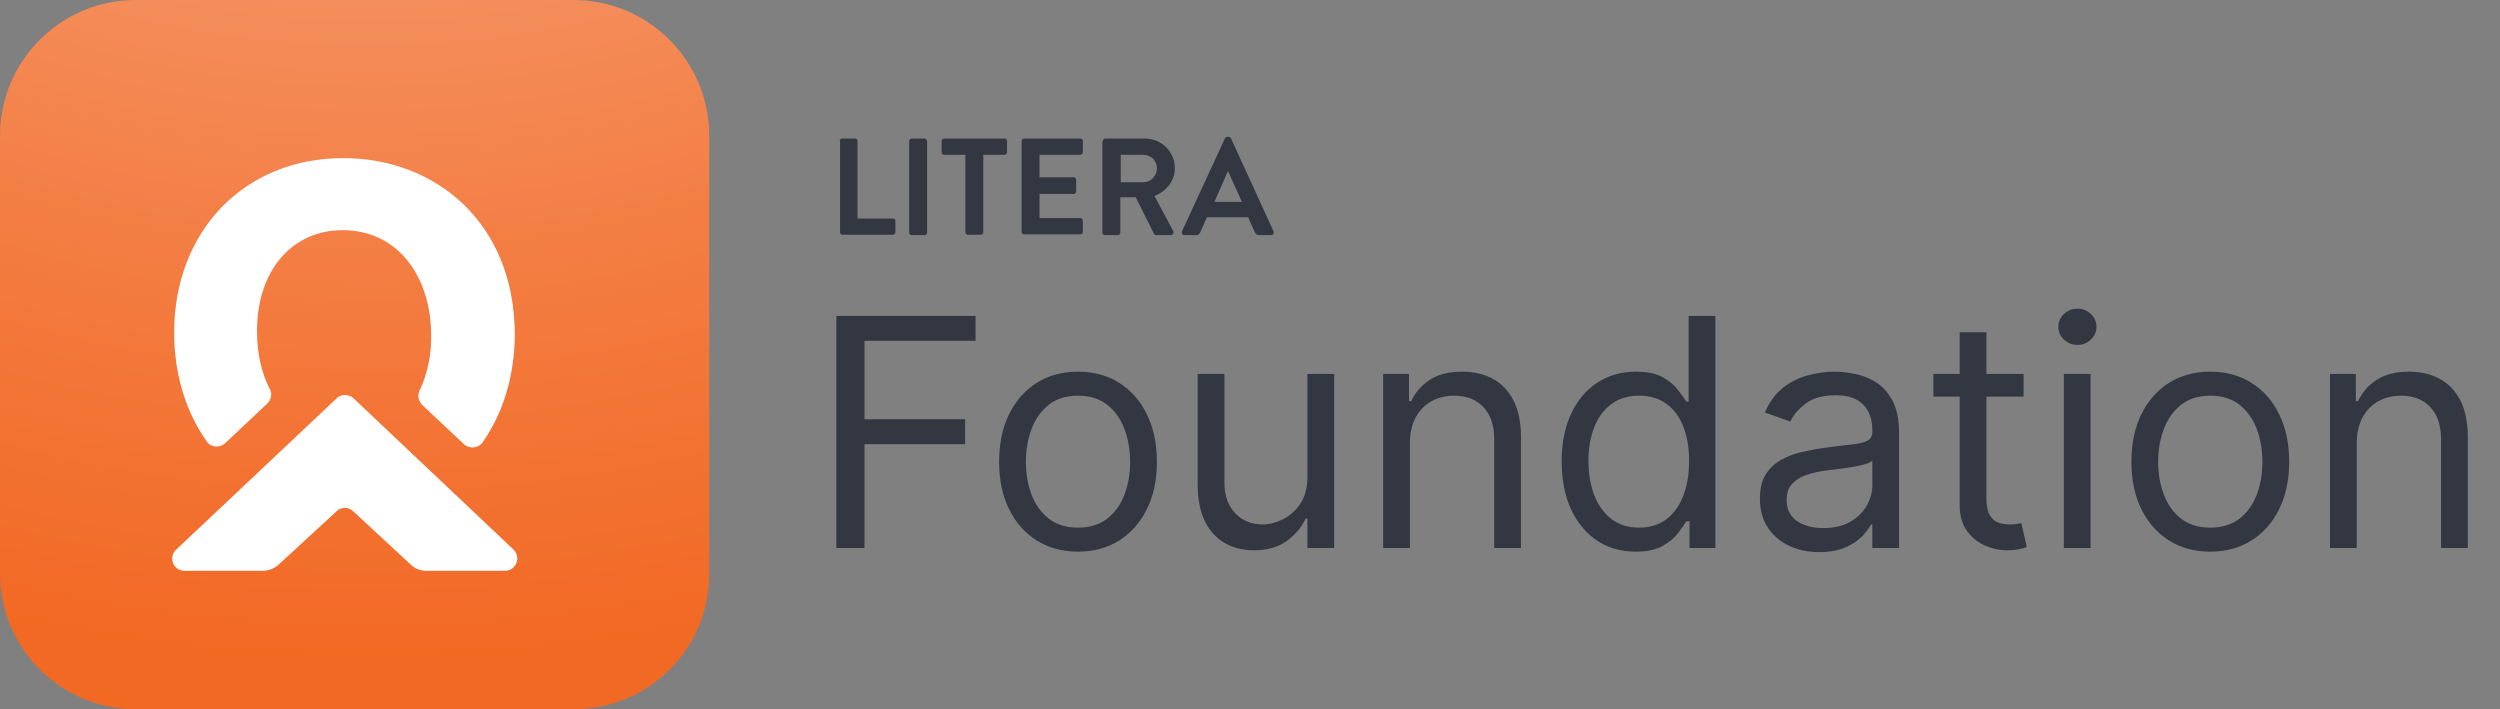
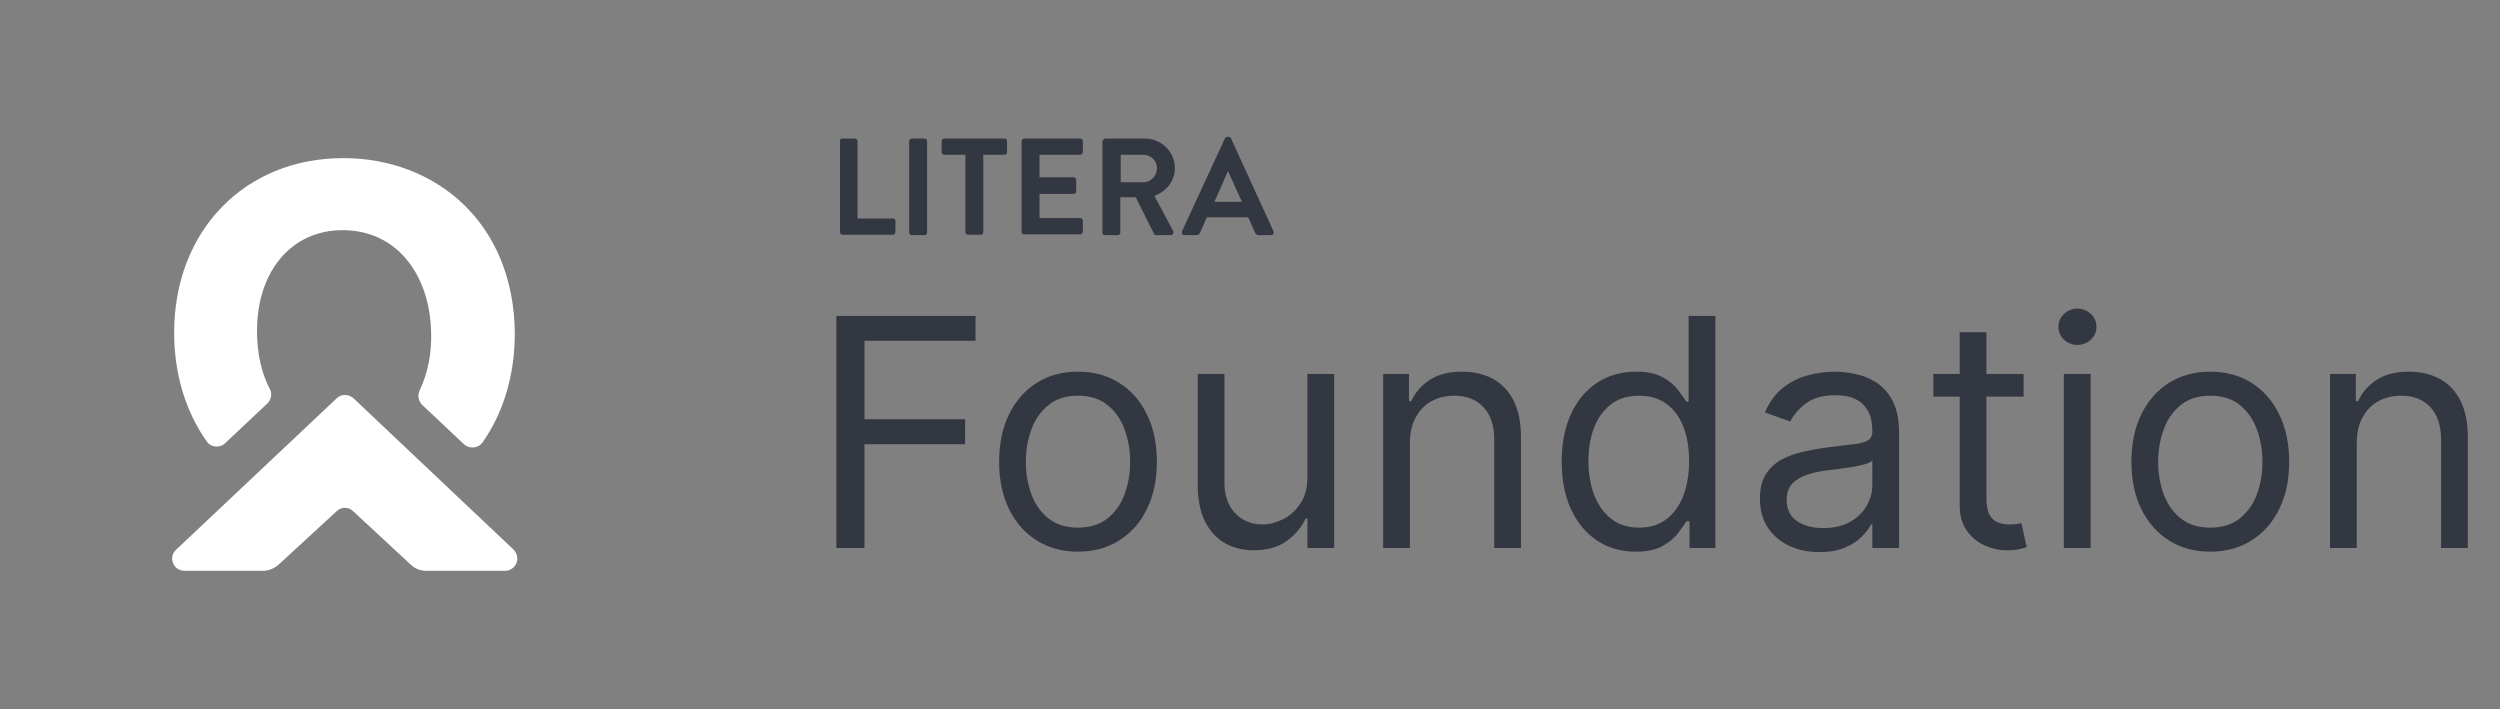
<svg xmlns="http://www.w3.org/2000/svg" width="141" height="40" viewBox="0 0 141 40" fill="none">
  <rect x="0" y="0" width="141" height="40" fill="#808080" stroke="none" />
-   <path d="M32.343 40H7.657C3.429 40 0 36.571 0 32.343V7.657C0 3.429 3.429 0 7.657 0H32.343C36.571 0 40 3.429 40 7.657V32.343C40.023 36.571 36.594 40 32.343 40Z" fill="url(#paint0_radial_1834_56905)" />
  <path d="M47.355 7.955C47.355 7.884 47.425 7.814 47.495 7.814H48.224C48.294 7.814 48.365 7.884 48.365 7.955V12.324H50.361C50.455 12.324 50.502 12.394 50.502 12.465V13.099C50.502 13.169 50.431 13.24 50.361 13.24H47.519C47.425 13.24 47.378 13.169 47.378 13.099V7.955H47.355Z" fill="#333741" />
  <path d="M51.278 7.955C51.278 7.885 51.348 7.814 51.418 7.814H52.147C52.217 7.814 52.288 7.885 52.288 7.955V13.122C52.288 13.193 52.217 13.263 52.147 13.263H51.418C51.348 13.263 51.278 13.193 51.278 13.122V7.955Z" fill="#333741" />
  <path d="M54.448 8.73H53.25C53.156 8.73 53.109 8.66 53.109 8.589V7.955C53.109 7.885 53.18 7.814 53.25 7.814H56.656C56.75 7.814 56.797 7.885 56.797 7.955V8.589C56.797 8.66 56.726 8.73 56.656 8.73H55.458V13.099C55.458 13.169 55.388 13.24 55.317 13.24H54.589C54.519 13.24 54.448 13.169 54.448 13.099V8.73Z" fill="#333741" />
  <path d="M57.619 7.955C57.619 7.885 57.689 7.814 57.76 7.814H60.931C61.025 7.814 61.072 7.885 61.072 7.955V8.589C61.072 8.66 61.001 8.73 60.931 8.73H58.629V9.998H60.555C60.626 9.998 60.696 10.069 60.696 10.139V10.797C60.696 10.891 60.626 10.938 60.555 10.938H58.629V12.3H60.931C61.025 12.3 61.072 12.371 61.072 12.441V13.075C61.072 13.146 61.001 13.216 60.931 13.216H57.76C57.666 13.216 57.619 13.146 57.619 13.075V7.955Z" fill="#333741" />
  <path d="M62.199 7.955C62.199 7.885 62.27 7.814 62.34 7.814H64.571C65.511 7.814 66.263 8.566 66.263 9.482C66.263 10.21 65.793 10.774 65.112 11.055L66.169 13.028C66.216 13.122 66.169 13.263 66.028 13.263H65.206C65.135 13.263 65.088 13.216 65.088 13.193L64.055 11.126H63.186V13.122C63.186 13.193 63.115 13.263 63.045 13.263H62.317C62.223 13.263 62.176 13.193 62.176 13.122V7.955H62.199ZM64.478 10.28C64.9 10.28 65.253 9.928 65.253 9.482C65.253 9.059 64.9 8.73 64.478 8.73H63.209V10.28H64.478Z" fill="#333741" />
  <path d="M66.662 13.052L69.081 7.814C69.104 7.767 69.151 7.72 69.222 7.72H69.292C69.363 7.72 69.41 7.767 69.433 7.814L71.829 13.052C71.876 13.146 71.805 13.263 71.688 13.263H71.007C70.889 13.263 70.843 13.216 70.772 13.099L70.396 12.253H68.071L67.695 13.099C67.672 13.169 67.601 13.263 67.46 13.263H66.779C66.685 13.263 66.638 13.146 66.662 13.052ZM70.044 11.384L69.269 9.67H69.245L68.494 11.384H70.044Z" fill="#333741" />
  <path d="M19.358 8.918C13.791 8.918 9.822 13.028 9.822 18.759C9.822 21.108 10.479 23.222 11.654 24.89C11.889 25.242 12.405 25.289 12.711 24.984L15.083 22.752C15.294 22.541 15.365 22.212 15.224 21.954C14.754 21.061 14.496 19.957 14.496 18.665C14.496 15.213 16.516 12.981 19.311 12.981C22.458 12.981 24.243 15.588 24.314 18.712C24.361 19.91 24.126 21.061 23.656 22.048C23.538 22.306 23.609 22.635 23.82 22.846L26.169 25.054C26.474 25.336 26.991 25.289 27.226 24.937C28.377 23.293 29.035 21.179 29.035 18.806C28.988 12.535 24.549 8.918 19.358 8.918Z" fill="white" />
  <path d="M28.471 32.194H24.055C23.726 32.194 23.397 32.077 23.163 31.842L19.921 28.836C19.663 28.577 19.24 28.577 18.982 28.836L15.717 31.842C15.482 32.054 15.153 32.194 14.824 32.194H10.409C9.774 32.194 9.469 31.419 9.939 30.997L18.982 22.471C19.24 22.212 19.663 22.212 19.945 22.471L28.964 30.997C29.41 31.443 29.105 32.194 28.471 32.194Z" fill="white" />
  <path d="M47.172 30.908V17.817H55.021V19.223H48.757V23.647H54.433V25.053H48.757V30.908H47.172ZM60.799 31.113C59.913 31.113 59.135 30.902 58.466 30.48C57.801 30.058 57.282 29.468 56.907 28.709C56.536 27.951 56.35 27.064 56.35 26.05C56.35 25.027 56.536 24.135 56.907 23.372C57.282 22.609 57.801 22.017 58.466 21.595C59.135 21.173 59.913 20.962 60.799 20.962C61.686 20.962 62.461 21.173 63.126 21.595C63.795 22.017 64.315 22.609 64.686 23.372C65.061 24.135 65.248 25.027 65.248 26.05C65.248 27.064 65.061 27.951 64.686 28.709C64.315 29.468 63.795 30.058 63.126 30.48C62.461 30.902 61.686 31.113 60.799 31.113ZM60.799 29.758C61.473 29.758 62.027 29.585 62.461 29.24C62.896 28.895 63.218 28.441 63.426 27.878C63.635 27.316 63.74 26.706 63.74 26.05C63.74 25.394 63.635 24.782 63.426 24.216C63.218 23.649 62.896 23.191 62.461 22.841C62.027 22.492 61.473 22.317 60.799 22.317C60.126 22.317 59.572 22.492 59.137 22.841C58.703 23.191 58.381 23.649 58.172 24.216C57.963 24.782 57.859 25.394 57.859 26.05C57.859 26.706 57.963 27.316 58.172 27.878C58.381 28.441 58.703 28.895 59.137 29.24C59.572 29.585 60.126 29.758 60.799 29.758ZM73.738 26.894V21.09H75.247V30.908H73.738V29.246H73.636C73.406 29.745 73.048 30.169 72.562 30.518C72.076 30.863 71.463 31.036 70.721 31.036C70.108 31.036 69.562 30.902 69.085 30.633C68.608 30.36 68.233 29.951 67.96 29.406C67.687 28.856 67.551 28.164 67.551 27.328V21.09H69.059V27.226C69.059 27.942 69.26 28.513 69.66 28.939C70.065 29.366 70.581 29.578 71.207 29.578C71.582 29.578 71.964 29.483 72.351 29.291C72.743 29.099 73.072 28.805 73.336 28.409C73.604 28.012 73.738 27.508 73.738 26.894ZM79.518 25.002V30.908H78.01V21.09H79.467V22.624H79.595C79.825 22.125 80.175 21.725 80.643 21.422C81.112 21.116 81.717 20.962 82.459 20.962C83.124 20.962 83.705 21.098 84.204 21.371C84.702 21.64 85.09 22.049 85.367 22.598C85.644 23.144 85.783 23.834 85.783 24.669V30.908H84.274V24.772C84.274 24 84.074 23.4 83.673 22.969C83.273 22.535 82.723 22.317 82.024 22.317C81.543 22.317 81.112 22.422 80.733 22.63C80.358 22.839 80.062 23.144 79.844 23.544C79.627 23.945 79.518 24.431 79.518 25.002ZM92.247 31.113C91.428 31.113 90.706 30.906 90.08 30.493C89.453 30.075 88.963 29.487 88.609 28.728C88.256 27.966 88.079 27.064 88.079 26.025C88.079 24.993 88.256 24.098 88.609 23.34C88.963 22.581 89.455 21.995 90.086 21.582C90.717 21.169 91.445 20.962 92.272 20.962C92.911 20.962 93.416 21.069 93.787 21.282C94.162 21.491 94.448 21.729 94.644 21.998C94.844 22.262 94.999 22.479 95.11 22.65H95.238V17.817H96.747V30.908H95.289V29.4H95.11C94.999 29.578 94.842 29.804 94.637 30.077C94.433 30.346 94.141 30.586 93.761 30.799C93.382 31.008 92.877 31.113 92.247 31.113ZM92.451 29.758C93.056 29.758 93.568 29.6 93.985 29.285C94.403 28.965 94.72 28.524 94.938 27.961C95.155 27.395 95.264 26.741 95.264 25.999C95.264 25.266 95.157 24.625 94.944 24.075C94.731 23.521 94.416 23.091 93.998 22.784C93.58 22.473 93.065 22.317 92.451 22.317C91.812 22.317 91.279 22.481 90.853 22.809C90.431 23.133 90.114 23.574 89.901 24.133C89.692 24.686 89.588 25.309 89.588 25.999C89.588 26.698 89.694 27.333 89.907 27.904C90.124 28.471 90.444 28.922 90.866 29.259C91.292 29.591 91.82 29.758 92.451 29.758ZM102.608 31.138C101.986 31.138 101.421 31.021 100.914 30.787C100.407 30.548 100.004 30.205 99.706 29.758C99.408 29.306 99.259 28.76 99.259 28.121C99.259 27.559 99.369 27.103 99.591 26.753C99.813 26.4 100.109 26.123 100.48 25.922C100.85 25.722 101.259 25.573 101.707 25.475C102.159 25.373 102.612 25.292 103.068 25.232C103.665 25.155 104.149 25.098 104.519 25.059C104.894 25.017 105.167 24.946 105.337 24.848C105.512 24.75 105.6 24.58 105.6 24.337V24.286C105.6 23.655 105.427 23.165 105.082 22.816C104.741 22.466 104.223 22.292 103.529 22.292C102.808 22.292 102.244 22.449 101.835 22.765C101.426 23.08 101.138 23.417 100.972 23.775L99.54 23.263C99.796 22.667 100.136 22.202 100.563 21.87C100.993 21.533 101.462 21.299 101.969 21.167C102.48 21.03 102.983 20.962 103.477 20.962C103.793 20.962 104.155 21 104.564 21.077C104.977 21.15 105.376 21.301 105.759 21.531C106.147 21.761 106.469 22.108 106.725 22.573C106.98 23.037 107.108 23.66 107.108 24.439V30.908H105.6V29.578H105.523C105.421 29.792 105.25 30.02 105.011 30.262C104.773 30.505 104.455 30.712 104.059 30.883C103.663 31.053 103.179 31.138 102.608 31.138ZM102.838 29.783C103.435 29.783 103.938 29.666 104.347 29.431C104.76 29.197 105.071 28.895 105.28 28.524C105.493 28.153 105.6 27.763 105.6 27.354V25.973C105.536 26.05 105.395 26.12 105.178 26.184C104.965 26.244 104.717 26.297 104.436 26.344C104.159 26.387 103.889 26.425 103.624 26.459C103.364 26.489 103.154 26.515 102.992 26.536C102.6 26.587 102.233 26.67 101.892 26.785C101.556 26.896 101.283 27.064 101.074 27.29C100.869 27.512 100.767 27.814 100.767 28.198C100.767 28.722 100.961 29.118 101.349 29.387C101.741 29.651 102.237 29.783 102.838 29.783ZM114.131 21.09V22.368H109.043V21.09H114.131ZM110.526 18.738H112.035V28.096C112.035 28.522 112.097 28.841 112.22 29.054C112.348 29.263 112.51 29.404 112.706 29.476C112.906 29.544 113.117 29.578 113.339 29.578C113.505 29.578 113.641 29.57 113.748 29.553C113.854 29.532 113.94 29.515 114.004 29.502L114.31 30.857C114.208 30.895 114.065 30.934 113.882 30.972C113.699 31.015 113.467 31.036 113.185 31.036C112.759 31.036 112.342 30.944 111.932 30.761C111.528 30.578 111.191 30.299 110.923 29.924C110.658 29.549 110.526 29.076 110.526 28.505V18.738ZM116.401 30.908V21.09H117.909V30.908H116.401ZM117.168 19.453C116.874 19.453 116.62 19.353 116.407 19.153C116.198 18.953 116.094 18.712 116.094 18.431C116.094 18.15 116.198 17.909 116.407 17.709C116.62 17.508 116.874 17.408 117.168 17.408C117.462 17.408 117.713 17.508 117.922 17.709C118.135 17.909 118.241 18.15 118.241 18.431C118.241 18.712 118.135 18.953 117.922 19.153C117.713 19.353 117.462 19.453 117.168 19.453ZM124.661 31.113C123.774 31.113 122.997 30.902 122.328 30.48C121.663 30.058 121.143 29.468 120.768 28.709C120.397 27.951 120.212 27.064 120.212 26.05C120.212 25.027 120.397 24.135 120.768 23.372C121.143 22.609 121.663 22.017 122.328 21.595C122.997 21.173 123.774 20.962 124.661 20.962C125.547 20.962 126.323 21.173 126.987 21.595C127.656 22.017 128.176 22.609 128.547 23.372C128.922 24.135 129.11 25.027 129.11 26.05C129.11 27.064 128.922 27.951 128.547 28.709C128.176 29.468 127.656 30.058 126.987 30.48C126.323 30.902 125.547 31.113 124.661 31.113ZM124.661 29.758C125.334 29.758 125.888 29.585 126.323 29.24C126.757 28.895 127.079 28.441 127.288 27.878C127.497 27.316 127.601 26.706 127.601 26.05C127.601 25.394 127.497 24.782 127.288 24.216C127.079 23.649 126.757 23.191 126.323 22.841C125.888 22.492 125.334 22.317 124.661 22.317C123.987 22.317 123.433 22.492 122.999 22.841C122.564 23.191 122.242 23.649 122.034 24.216C121.825 24.782 121.72 25.394 121.72 26.05C121.72 26.706 121.825 27.316 122.034 27.878C122.242 28.441 122.564 28.895 122.999 29.24C123.433 29.585 123.987 29.758 124.661 29.758ZM132.921 25.002V30.908H131.412V21.09H132.87V22.624H132.997C133.228 22.125 133.577 21.725 134.046 21.422C134.515 21.116 135.12 20.962 135.861 20.962C136.526 20.962 137.108 21.098 137.606 21.371C138.105 21.64 138.492 22.049 138.769 22.598C139.046 23.144 139.185 23.834 139.185 24.669V30.908H137.676V24.772C137.676 24 137.476 23.4 137.076 22.969C136.675 22.535 136.125 22.317 135.426 22.317C134.945 22.317 134.515 22.422 134.135 22.63C133.76 22.839 133.464 23.144 133.247 23.544C133.029 23.945 132.921 24.431 132.921 25.002Z" fill="#333741" />
  <defs>
    <radialGradient id="paint0_radial_1834_56905" cx="0" cy="0" r="1" gradientUnits="userSpaceOnUse" gradientTransform="translate(20.937 -52.841) rotate(90.086) scale(90.036 90.45)">
      <stop stop-color="#F8CAB6" />
      <stop offset="0.341" stop-color="#F6A680" />
      <stop offset="0.789" stop-color="#F37A3E" />
      <stop offset="1" stop-color="#F26924" />
    </radialGradient>
  </defs>
</svg>